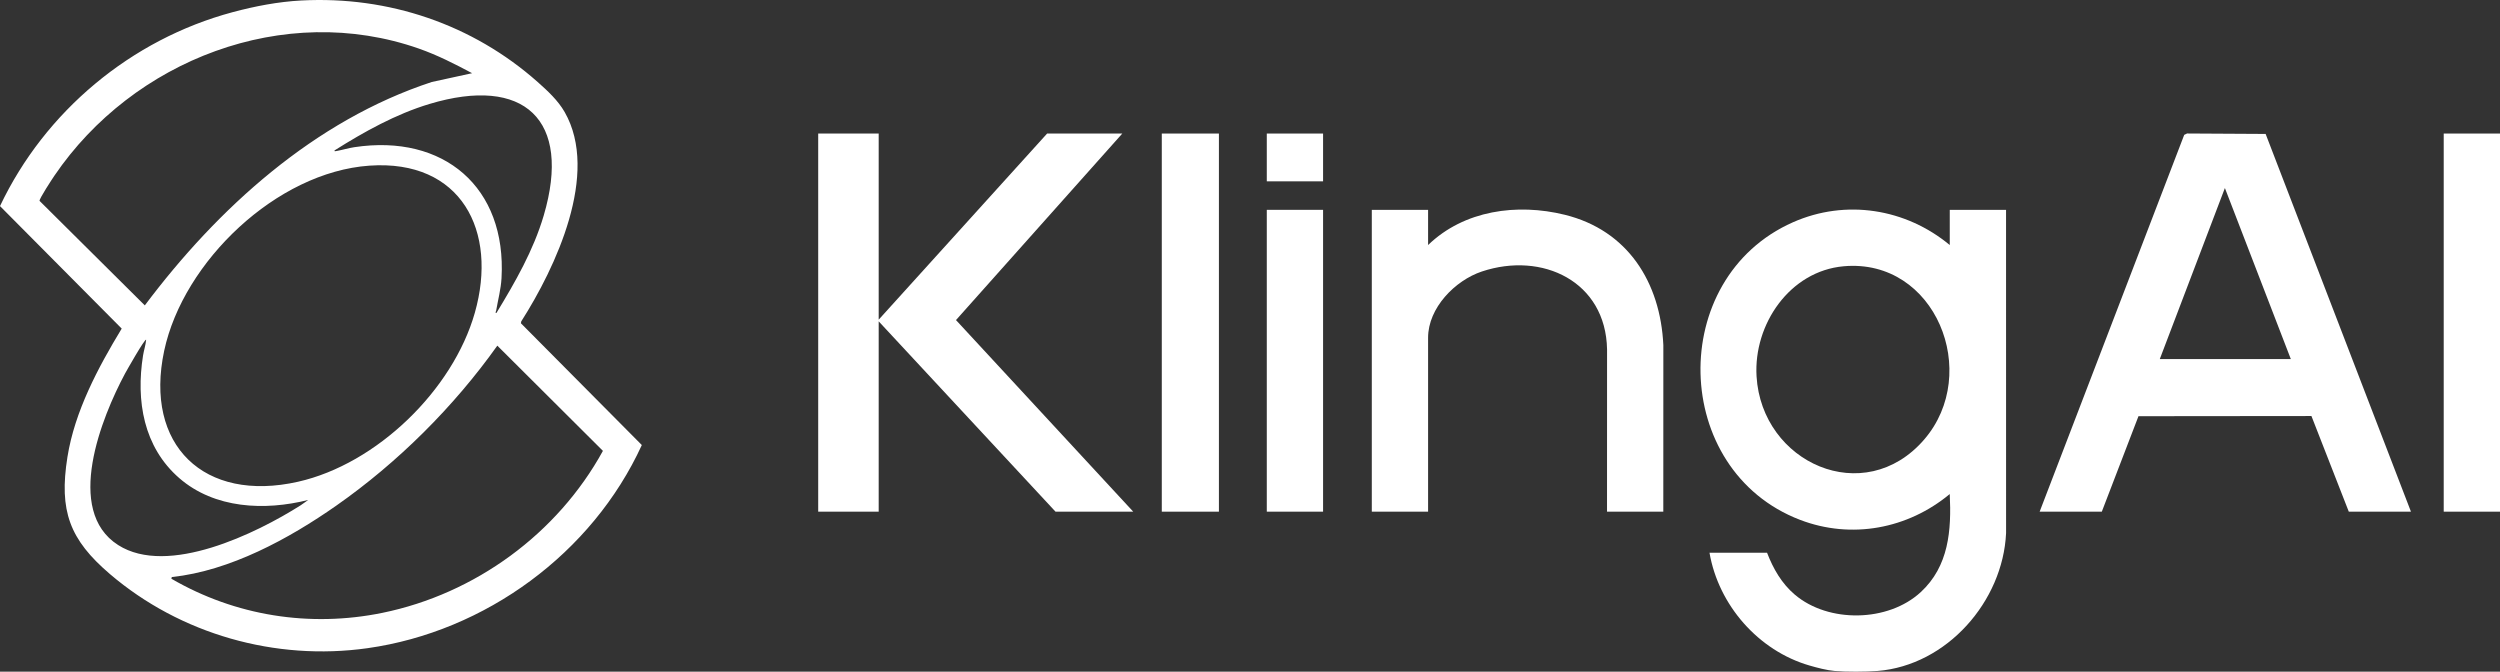
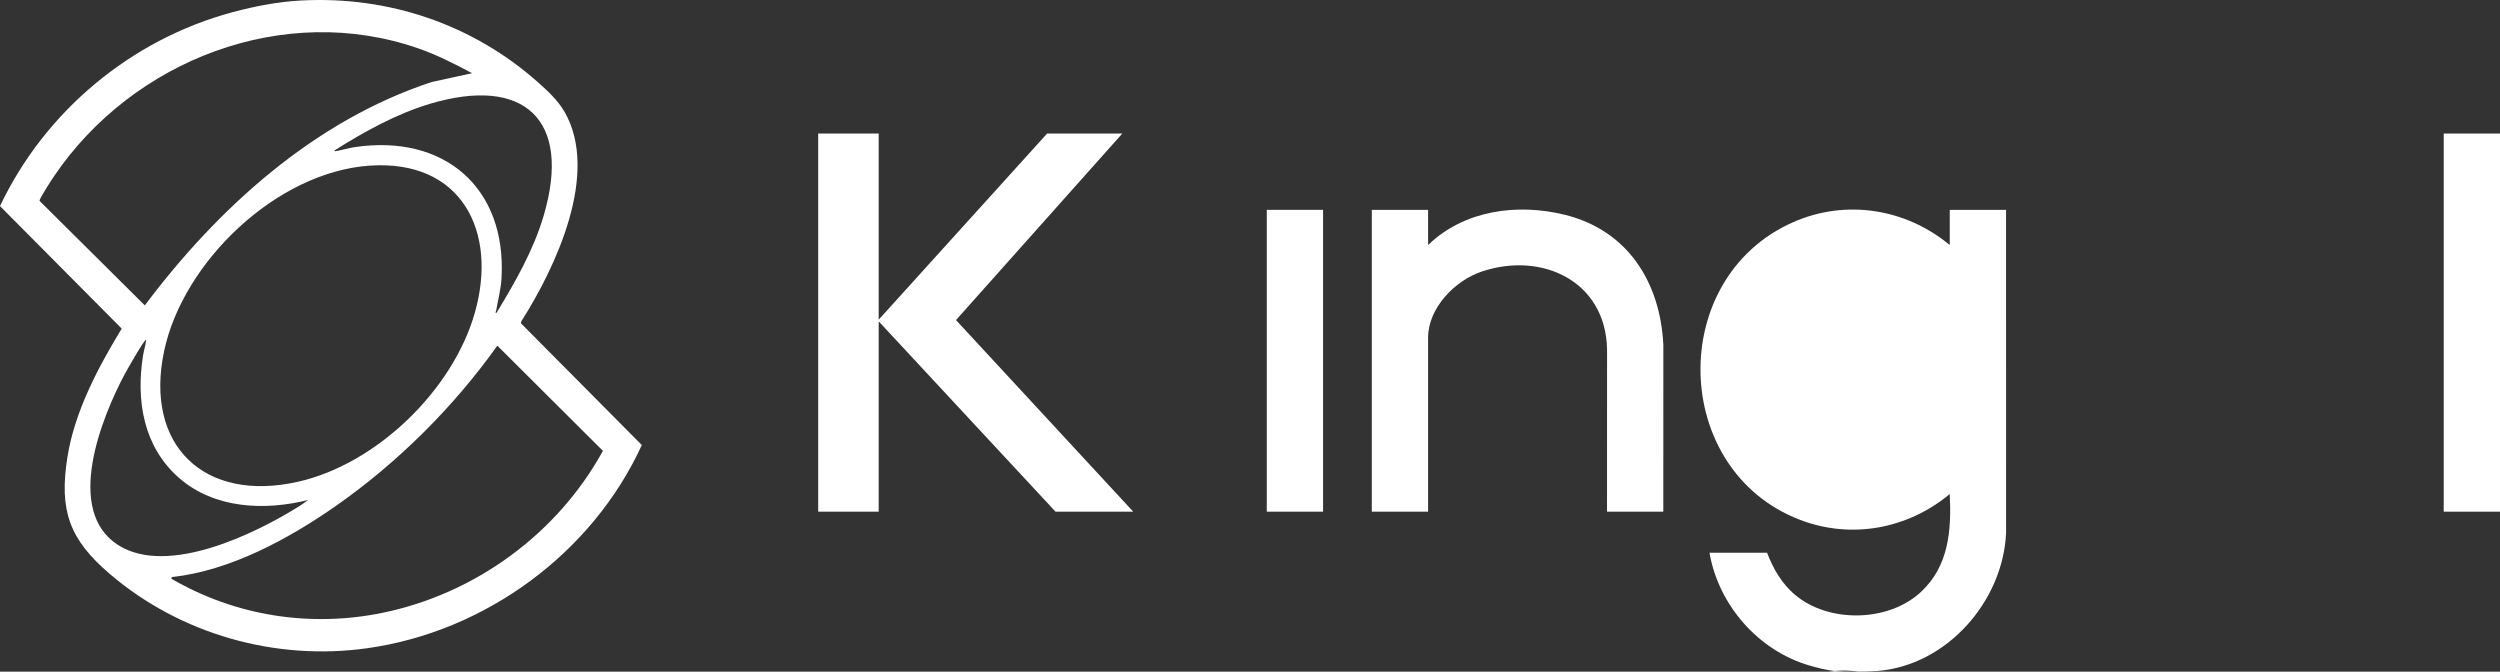
<svg xmlns="http://www.w3.org/2000/svg" id="b" data-name="Layer 2" viewBox="0 0 2974.98 799.29">
  <rect x="0" y="0" width="2974.98" height="799.29" fill="#333333" stroke="none" />
  <defs>
    <style>
      .d {
        fill: #fff;
      }
    </style>
  </defs>
  <g id="c" data-name="Layer 1">
-     <path class="d" d="M2183.25,798.44c-9.53-.83-20.74-3.81-29.99-6.49-60.87-17.62-108.29-72.01-118.96-134.19h68.48c7.29,18.94,17.38,36.59,33.02,49.85,40.17,34.08,111.1,32.85,149.89-2.99,33.45-30.91,36.62-73.59,34.5-116.7-49.93,41.44-116.96,54.15-178.18,30.68-153.98-59.05-158.94-287.54-8.42-354.1,62.87-27.8,134.26-16.37,186.61,27.11v-41.9h66.98l.04,384.65c-3.74,81.18-70.32,157.4-152.99,164.08-13.46,1.09-37.58,1.17-50.98,0ZM2194.04,316.85c-64.36,5.7-107.39,69.21-103.76,130.89,6.08,103.18,128.13,157.91,199.44,75.35,68.22-78.98,13.69-215.92-95.68-206.24Z" />
+     <path class="d" d="M2183.25,798.44c-9.53-.83-20.74-3.81-29.99-6.49-60.87-17.62-108.29-72.01-118.96-134.19h68.48c7.29,18.94,17.38,36.59,33.02,49.85,40.17,34.08,111.1,32.85,149.89-2.99,33.45-30.91,36.62-73.59,34.5-116.7-49.93,41.44-116.96,54.15-178.18,30.68-153.98-59.05-158.94-287.54-8.42-354.1,62.87-27.8,134.26-16.37,186.61,27.11v-41.9h66.98l.04,384.65c-3.74,81.18-70.32,157.4-152.99,164.08-13.46,1.09-37.58,1.17-50.98,0Zc-64.36,5.7-107.39,69.21-103.76,130.89,6.08,103.18,128.13,157.91,199.44,75.35,68.22-78.98,13.69-215.92-95.68-206.24Z" />
    <path class="d" d="M358.65.58c103.78-5.49,203.72,28.37,281.13,96.97,11.81,10.47,24.26,21.98,32.15,35.76,41.9,73.19-10.79,185.15-51.66,249.16l-.39,2.22,143.88,144.91c-58.9,128.63-186.02,221.95-326.56,241.76-109.47,15.43-222.53-16.66-306.27-88.14-48.19-41.14-60.88-75.23-50.68-139.4,8.63-54.28,36.47-106.45,64.58-152.8L0,245.25C53.39,132.58,155.91,46.98,276.67,14.53c26.59-7.14,54.4-12.5,81.98-13.96ZM561.78,87.09c-20.51-10.95-41.18-21.48-63.2-29.22C337.94,1.47,158.22,71.55,64.74,209.08c-2.56,3.77-18.26,27.62-17.67,29.95l125.25,124.38c86.78-115.67,201.69-219.96,341.5-265.84l47.97-10.47ZM590.77,372.41c22.29-36.67,44.04-74.48,56.26-115.96,33.68-114.25-23.29-166.68-135.99-132.73-39.96,12.04-77.64,33.03-112.71,55.13-1.44,1.79,2.03.87,2.74.74,6.85-1.28,13.61-3.39,20.55-4.44,106.43-16.11,181.35,47.65,175.19,155.89-.74,13.02-4.16,25.76-6.38,38.54-.18,1.03-1.57,3.06.32,2.81ZM439.63,197.12c-110.35,7.71-221.53,114.07-244.23,220.18-24.07,112.56,47.5,181.23,159.27,155.97,93.73-21.18,184.26-109.12,210.38-201.09,27.63-97.29-16.2-182.69-125.43-175.06ZM366.85,594.92c-51.81,13.08-111.6,10.47-153.47-25.92-42.66-37.08-51.71-92.13-43.17-145.9,1-6.28,3.12-12.45,3.7-18.75-1.42-1.91-23.78,37.67-25.15,40.23-27.81,51.91-72.58,162.98-8.15,204.03,59.18,37.71,164.5-13.94,217.17-47.3l9.07-6.39ZM203.92,688.67c76.01,44.17,164.68,58.29,251.1,40.62,110.47-22.6,208.41-94.26,262.45-192.76l-125.66-125.2c-51.72,72.71-118.39,139.1-191.64,190.38-56.31,39.42-126.45,77.62-195.75,84.98l-.49,1.98Z" />
-     <path class="d" d="M2869.02,608.88h-73.98l-44.45-113.81-205.83.21-43.62,113.6h-73.98l172.03-448.38,3.36-1.64,93.54.54,172.92,449.48ZM2570.12,427.3h155.95l-78.46-203.54-77.48,203.54Z" />
    <polygon class="d" points="1045.63 158.92 1045.63 380.4 1246.06 158.92 1335.53 158.92 1137.62 380.88 1348.53 608.88 1256.06 608.88 1045.63 382.4 1045.63 608.88 973.65 608.88 973.65 158.92 1045.63 158.92" />
    <path class="d" d="M1699.41,249.71v41.9c42.82-41.46,105.94-49.98,162.58-36.05,75.07,18.47,113.91,80.48,117.38,155.22l-.05,198.09h-66.98l.05-193.1c-1.47-80.92-77.03-116.7-148.96-92.7-31.96,10.67-64.02,43.35-64.02,78.78v207.02h-66.98V249.71h66.98Z" />
-     <rect class="d" x="1382.52" y="158.92" width="67.98" height="449.96" />
    <rect class="d" x="2908" y="158.92" width="66.98" height="449.96" />
    <rect class="d" x="1507.47" y="249.71" width="66.98" height="359.17" />
-     <rect class="d" x="1507.47" y="158.92" width="66.98" height="56.87" />
  </g>
</svg>